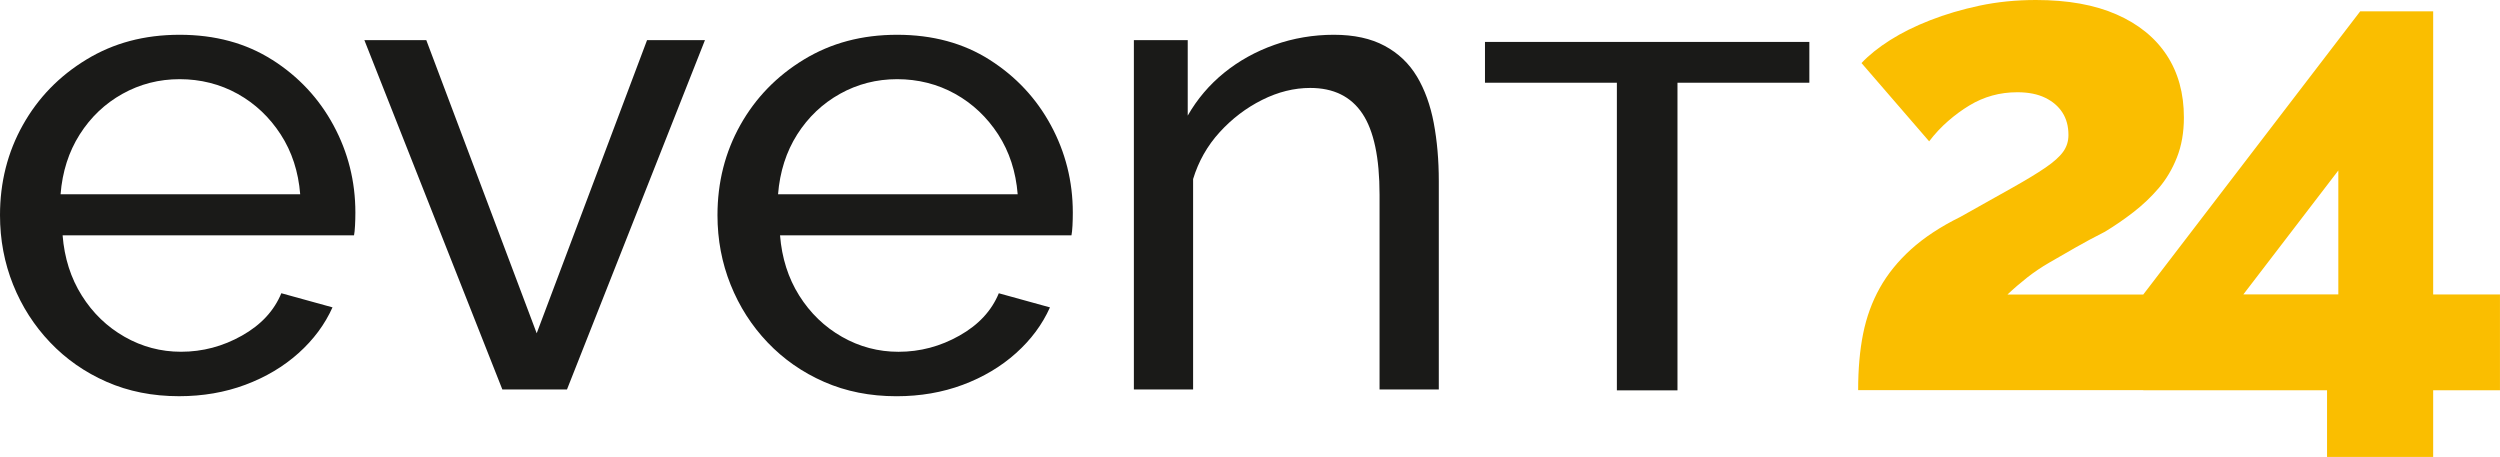
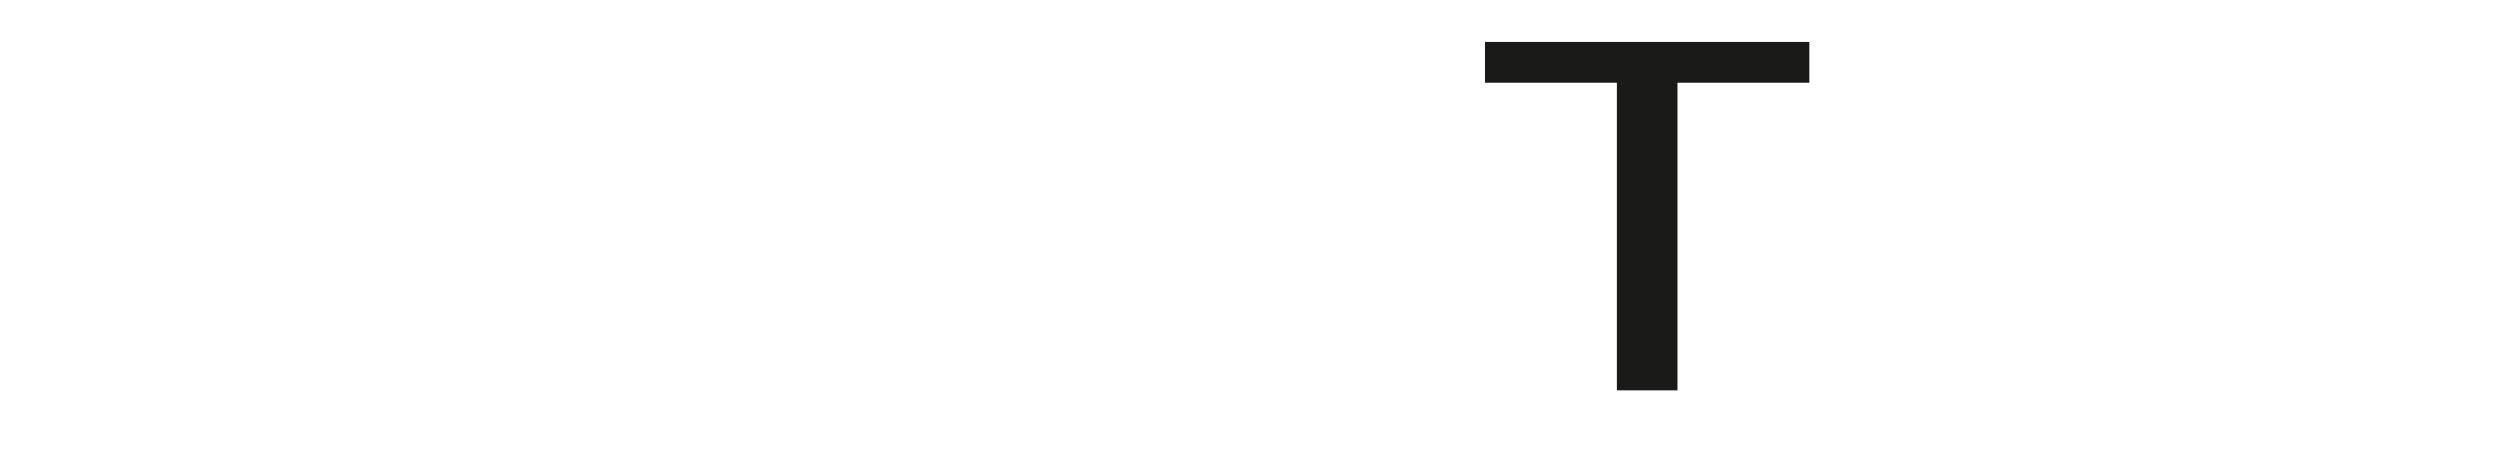
<svg xmlns="http://www.w3.org/2000/svg" id="Ebene_1" viewBox="0 0 1000 182.74">
  <defs>
    <style>.cls-1{fill:#fabe00;}.cls-1,.cls-2{stroke-width:0px;}.cls-2{fill:#1a1a18;}</style>
  </defs>
  <polygon class="cls-2" points="593.99 33.09 646.75 33.09 646.75 156.14 670.99 156.14 670.99 33.09 723.74 33.09 723.74 16.77 593.99 16.77 593.99 33.09" />
-   <path class="cls-2" d="M108.9,23.94c-10.51-6.68-22.84-10.03-37.03-10.03s-26.43,3.3-37.28,9.89c-10.87,6.59-19.35,15.32-25.44,26.19C3.05,60.86,0,72.88,0,86.07c0,9.8,1.75,19.07,5.24,27.79,3.5,8.73,8.45,16.43,14.82,23.11,6.36,6.68,13.9,11.95,22.61,15.77,8.7,3.82,18.36,5.74,28.94,5.74,9.51,0,18.36-1.52,26.52-4.57,8.17-3.05,15.26-7.27,21.28-12.66,6-5.38,10.53-11.48,13.59-18.31l-20.47-5.65c-2.87,6.99-8.12,12.66-15.74,16.95-7.63,4.31-15.76,6.46-24.37,6.46-8.07,0-15.62-2-22.61-5.99-7-3.99-12.71-9.49-17.1-16.5-4.4-7-6.96-15.04-7.67-24.09h116.57c.18-.89.31-2.18.4-3.88.09-1.69.14-3.42.14-5.21,0-12.47-2.92-24.11-8.75-34.9-5.83-10.79-13.99-19.52-24.5-26.21ZM24.23,77.71c.71-9.04,3.27-17.02,7.67-23.95,4.39-6.91,10.09-12.33,17.1-16.23,7-3.9,14.62-5.86,22.88-5.86s16.16,1.96,23.16,5.86c7,3.9,12.75,9.32,17.23,16.23,4.49,6.93,7.09,14.91,7.81,23.95H24.23Z" />
-   <polygon class="cls-2" points="281.98 16.06 258.82 16.06 214.68 133.31 170.52 16.06 145.75 16.06 200.94 155.79 226.79 155.79 281.98 16.06" />
-   <path class="cls-2" d="M395.89,23.94c-10.49-6.68-22.84-10.03-37.01-10.03s-26.43,3.3-37.3,9.89c-10.85,6.59-19.34,15.32-25.44,26.19-6.1,10.88-9.15,22.9-9.15,36.09,0,9.8,1.75,19.07,5.25,27.79,3.5,8.73,8.43,16.43,14.8,23.11,6.37,6.68,13.9,11.95,22.62,15.77,8.7,3.82,18.35,5.74,28.94,5.74,9.51,0,18.35-1.52,26.52-4.57,8.16-3.05,15.26-7.27,21.27-12.66,6.01-5.38,10.54-11.48,13.59-18.31l-20.46-5.65c-2.87,6.99-8.12,12.66-15.76,16.95-7.62,4.31-15.74,6.46-24.36,6.46-8.08,0-15.62-2-22.62-5.99s-12.69-9.49-17.1-16.5c-4.4-7-6.95-15.04-7.67-24.09h116.57c.18-.89.32-2.18.41-3.88.09-1.69.13-3.42.13-5.21,0-12.47-2.92-24.11-8.75-34.9-5.83-10.79-13.99-19.52-24.5-26.21ZM311.22,77.71c.72-9.04,3.28-17.02,7.67-23.95,4.4-6.91,10.11-12.33,17.1-16.23,7-3.9,14.62-5.86,22.89-5.86s16.16,1.96,23.15,5.86c7,3.9,12.75,9.32,17.24,16.23,4.48,6.93,7.08,14.91,7.8,23.95h-95.85Z" />
-   <path class="cls-2" d="M566.77,30.61c-3.14-5.25-7.45-9.35-12.93-12.28-5.47-2.95-12.24-4.42-20.33-4.42s-16.16,1.34-23.69,4.02c-7.54,2.66-14.28,6.41-20.2,11.21-5.92,4.81-10.76,10.52-14.53,17.11v-30.19h-21.54v139.73h23.69v-84.17c2.16-7.09,5.7-13.34,10.63-18.74,4.94-5.42,10.6-9.72,16.97-12.91,6.37-3.19,12.78-4.79,19.25-4.79,9.33,0,16.3,3.42,20.87,10.27,4.58,6.85,6.86,17.66,6.86,32.43v77.91h23.7v-83.37c0-8.37-.68-16.11-2.02-23.24-1.35-7.13-3.59-13.31-6.73-18.58Z" />
-   <path class="cls-1" d="M973.28,4.52h-29.19l-86.76,113.26v.04h-54.35c2.47-2.35,5.08-4.59,7.83-6.76,2.74-2.16,5.74-4.19,9.02-6.08,3.26-1.89,6.71-3.87,10.34-5.95,3.63-2.07,7.56-4.19,11.81-6.34,3.88-2.35,7.69-4.96,11.41-7.84,3.72-2.88,7.08-6.08,10.09-9.59,3.01-3.51,5.44-7.61,7.3-12.31,1.85-4.68,2.78-10,2.78-15.95,0-9.67-2.3-17.99-6.89-24.97-4.61-6.98-11.28-12.4-20.03-16.24C837.87,1.93,827.12,0,814.38,0,806.42,0,798.91.76,791.83,2.26c-7.08,1.51-13.66,3.45-19.77,5.84-6.1,2.38-11.46,5.05-16.05,7.97-4.61,2.92-8.4,5.96-11.41,9.15l27.06,31.31c2.3-3.01,4.82-5.71,7.56-8.09,2.74-2.39,5.57-4.47,8.49-6.23,2.92-1.78,5.98-3.1,9.16-3.98,3.18-.89,6.53-1.33,10.07-1.33,4.43,0,8.13.74,11.15,2.21,3.01,1.47,5.3,3.45,6.89,5.93,1.6,2.49,2.4,5.47,2.4,8.97,0,2.5-.71,4.75-2.13,6.71-1.41,1.97-3.76,4.07-7.03,6.31-3.27,2.25-7.69,4.92-13.27,8.06-5.57,3.13-12.51,7.03-20.82,11.68-7.97,3.93-14.55,8.29-19.77,13.02-5.23,4.74-9.38,9.9-12.47,15.44-3.1,5.56-5.3,11.63-6.64,18.27-1.33,6.62-1.99,14.13-1.99,22.55h114.06v.07h73.5v26.65h42.45v-26.65h26.72v-38.32h-26.72V4.52ZM935.33,117.77h-37.99l37.99-49.58v49.58Z" />
</svg>